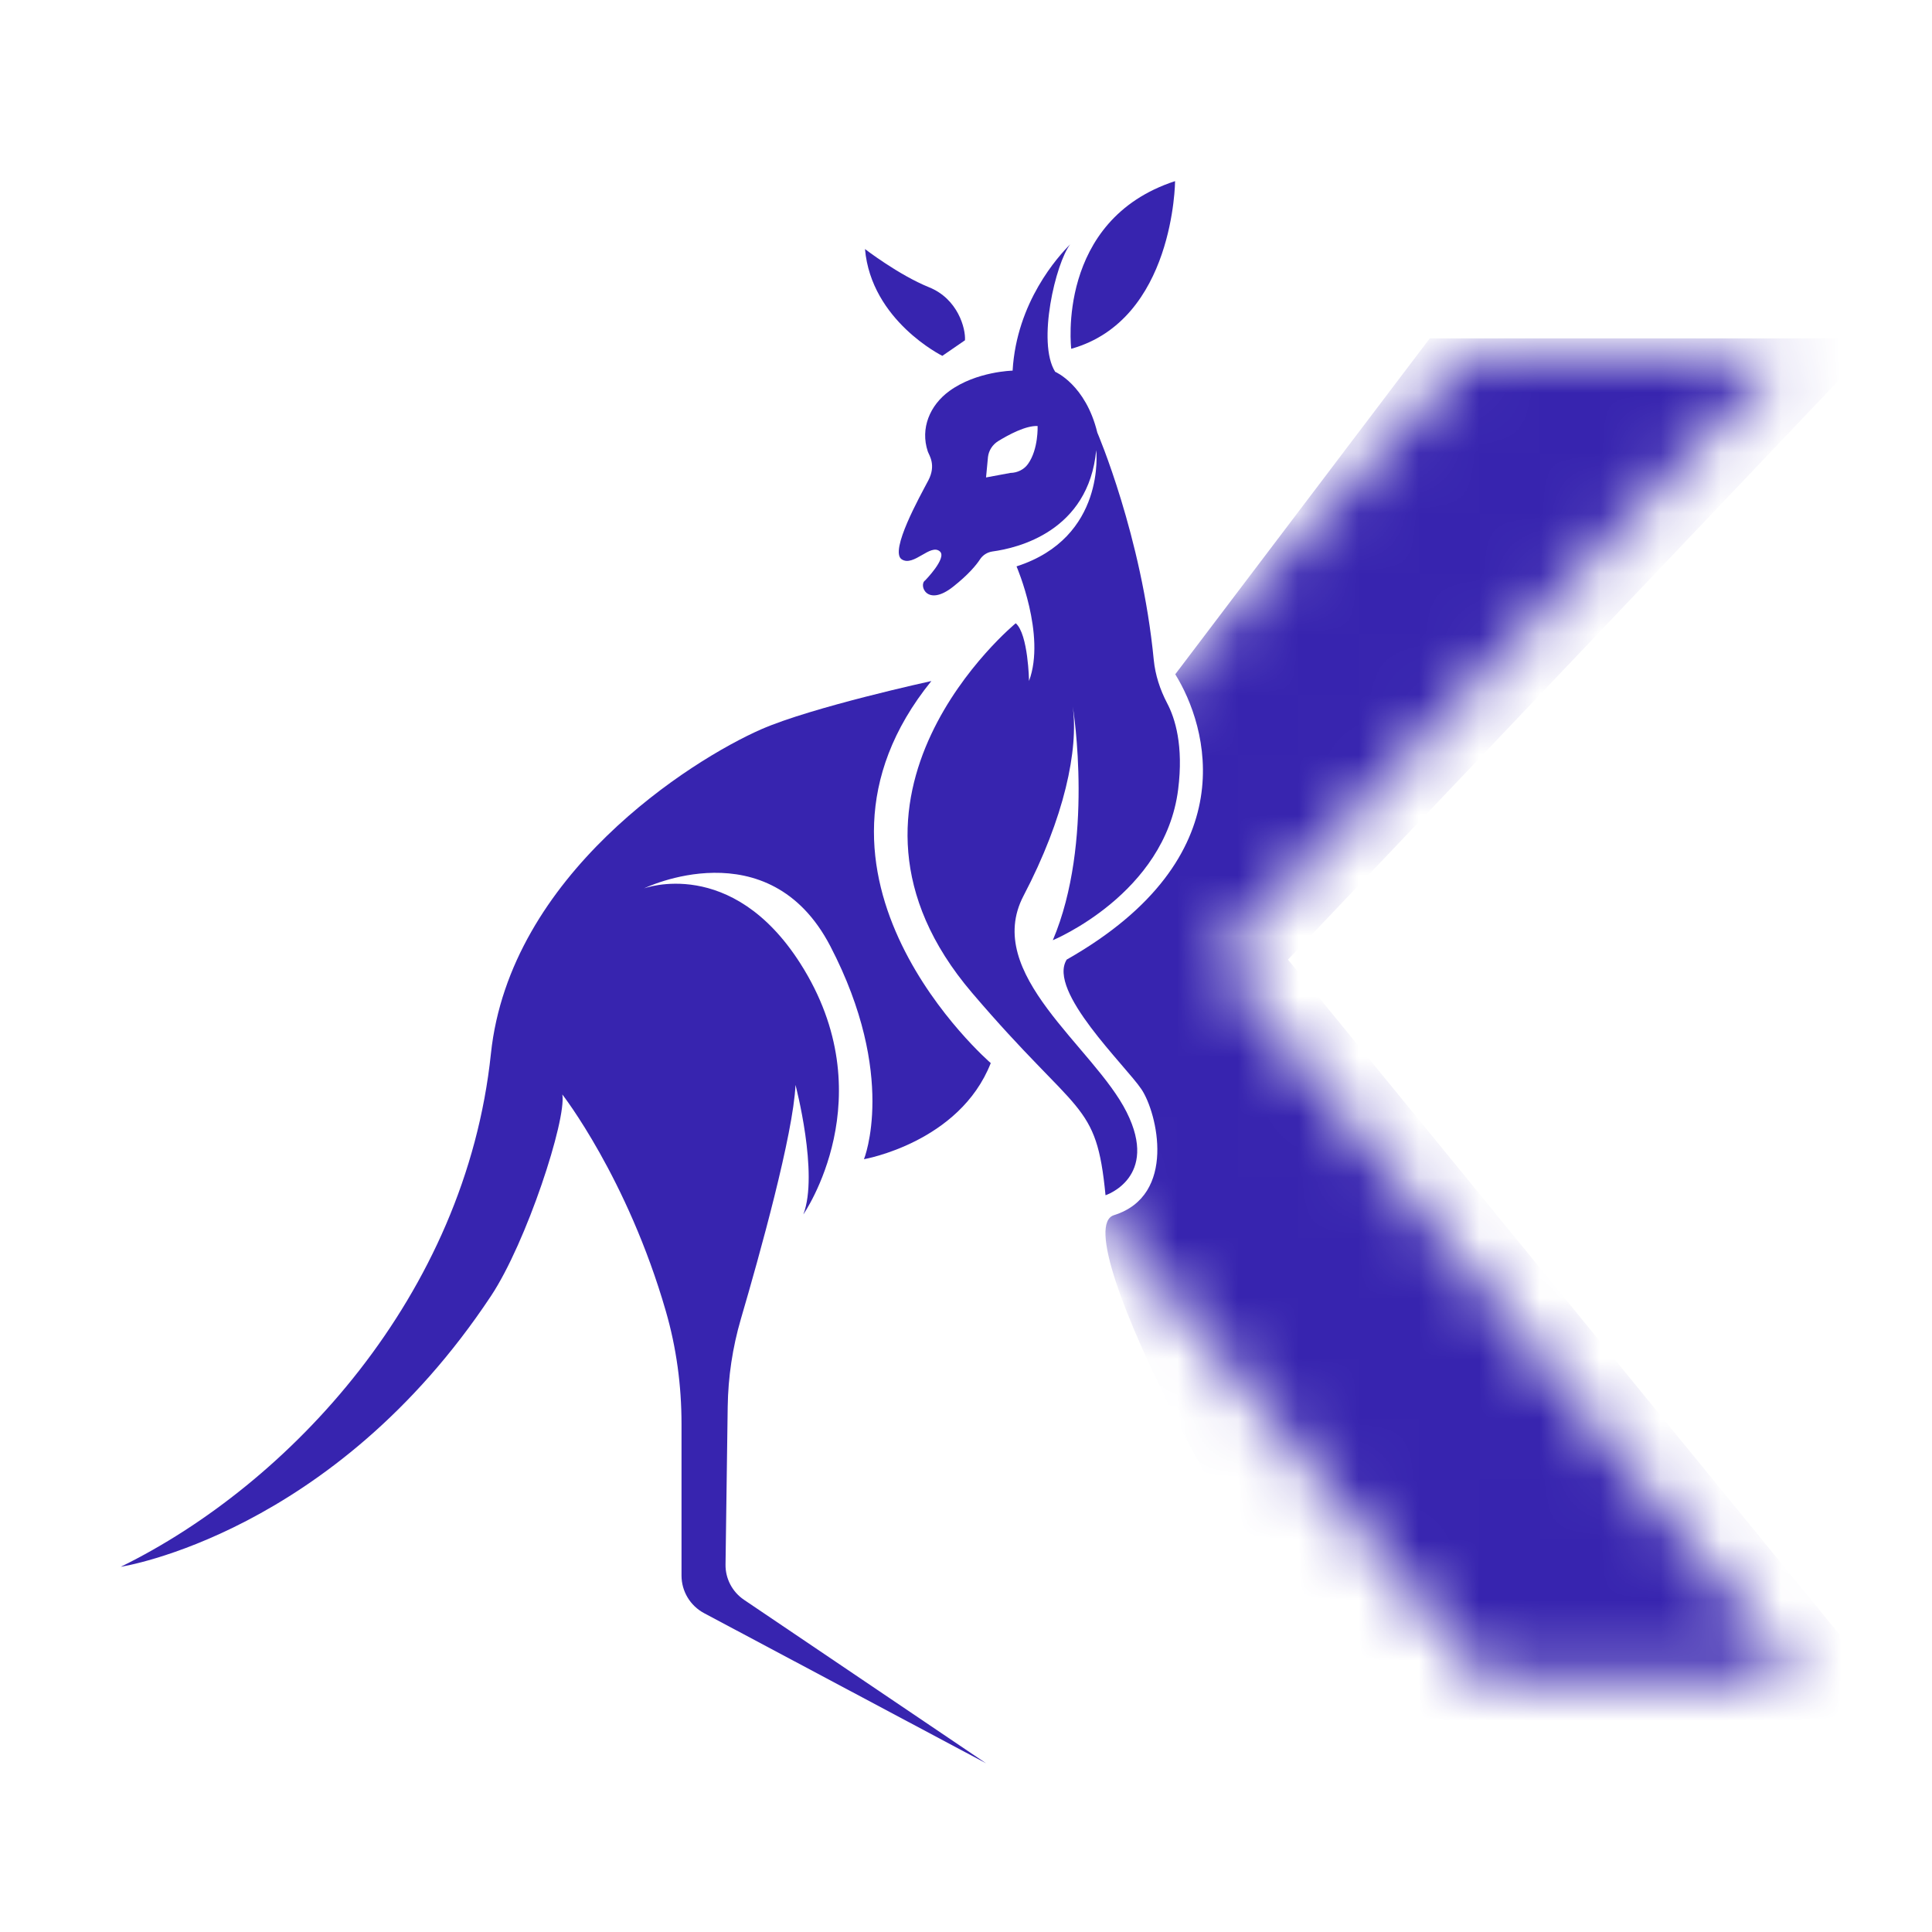
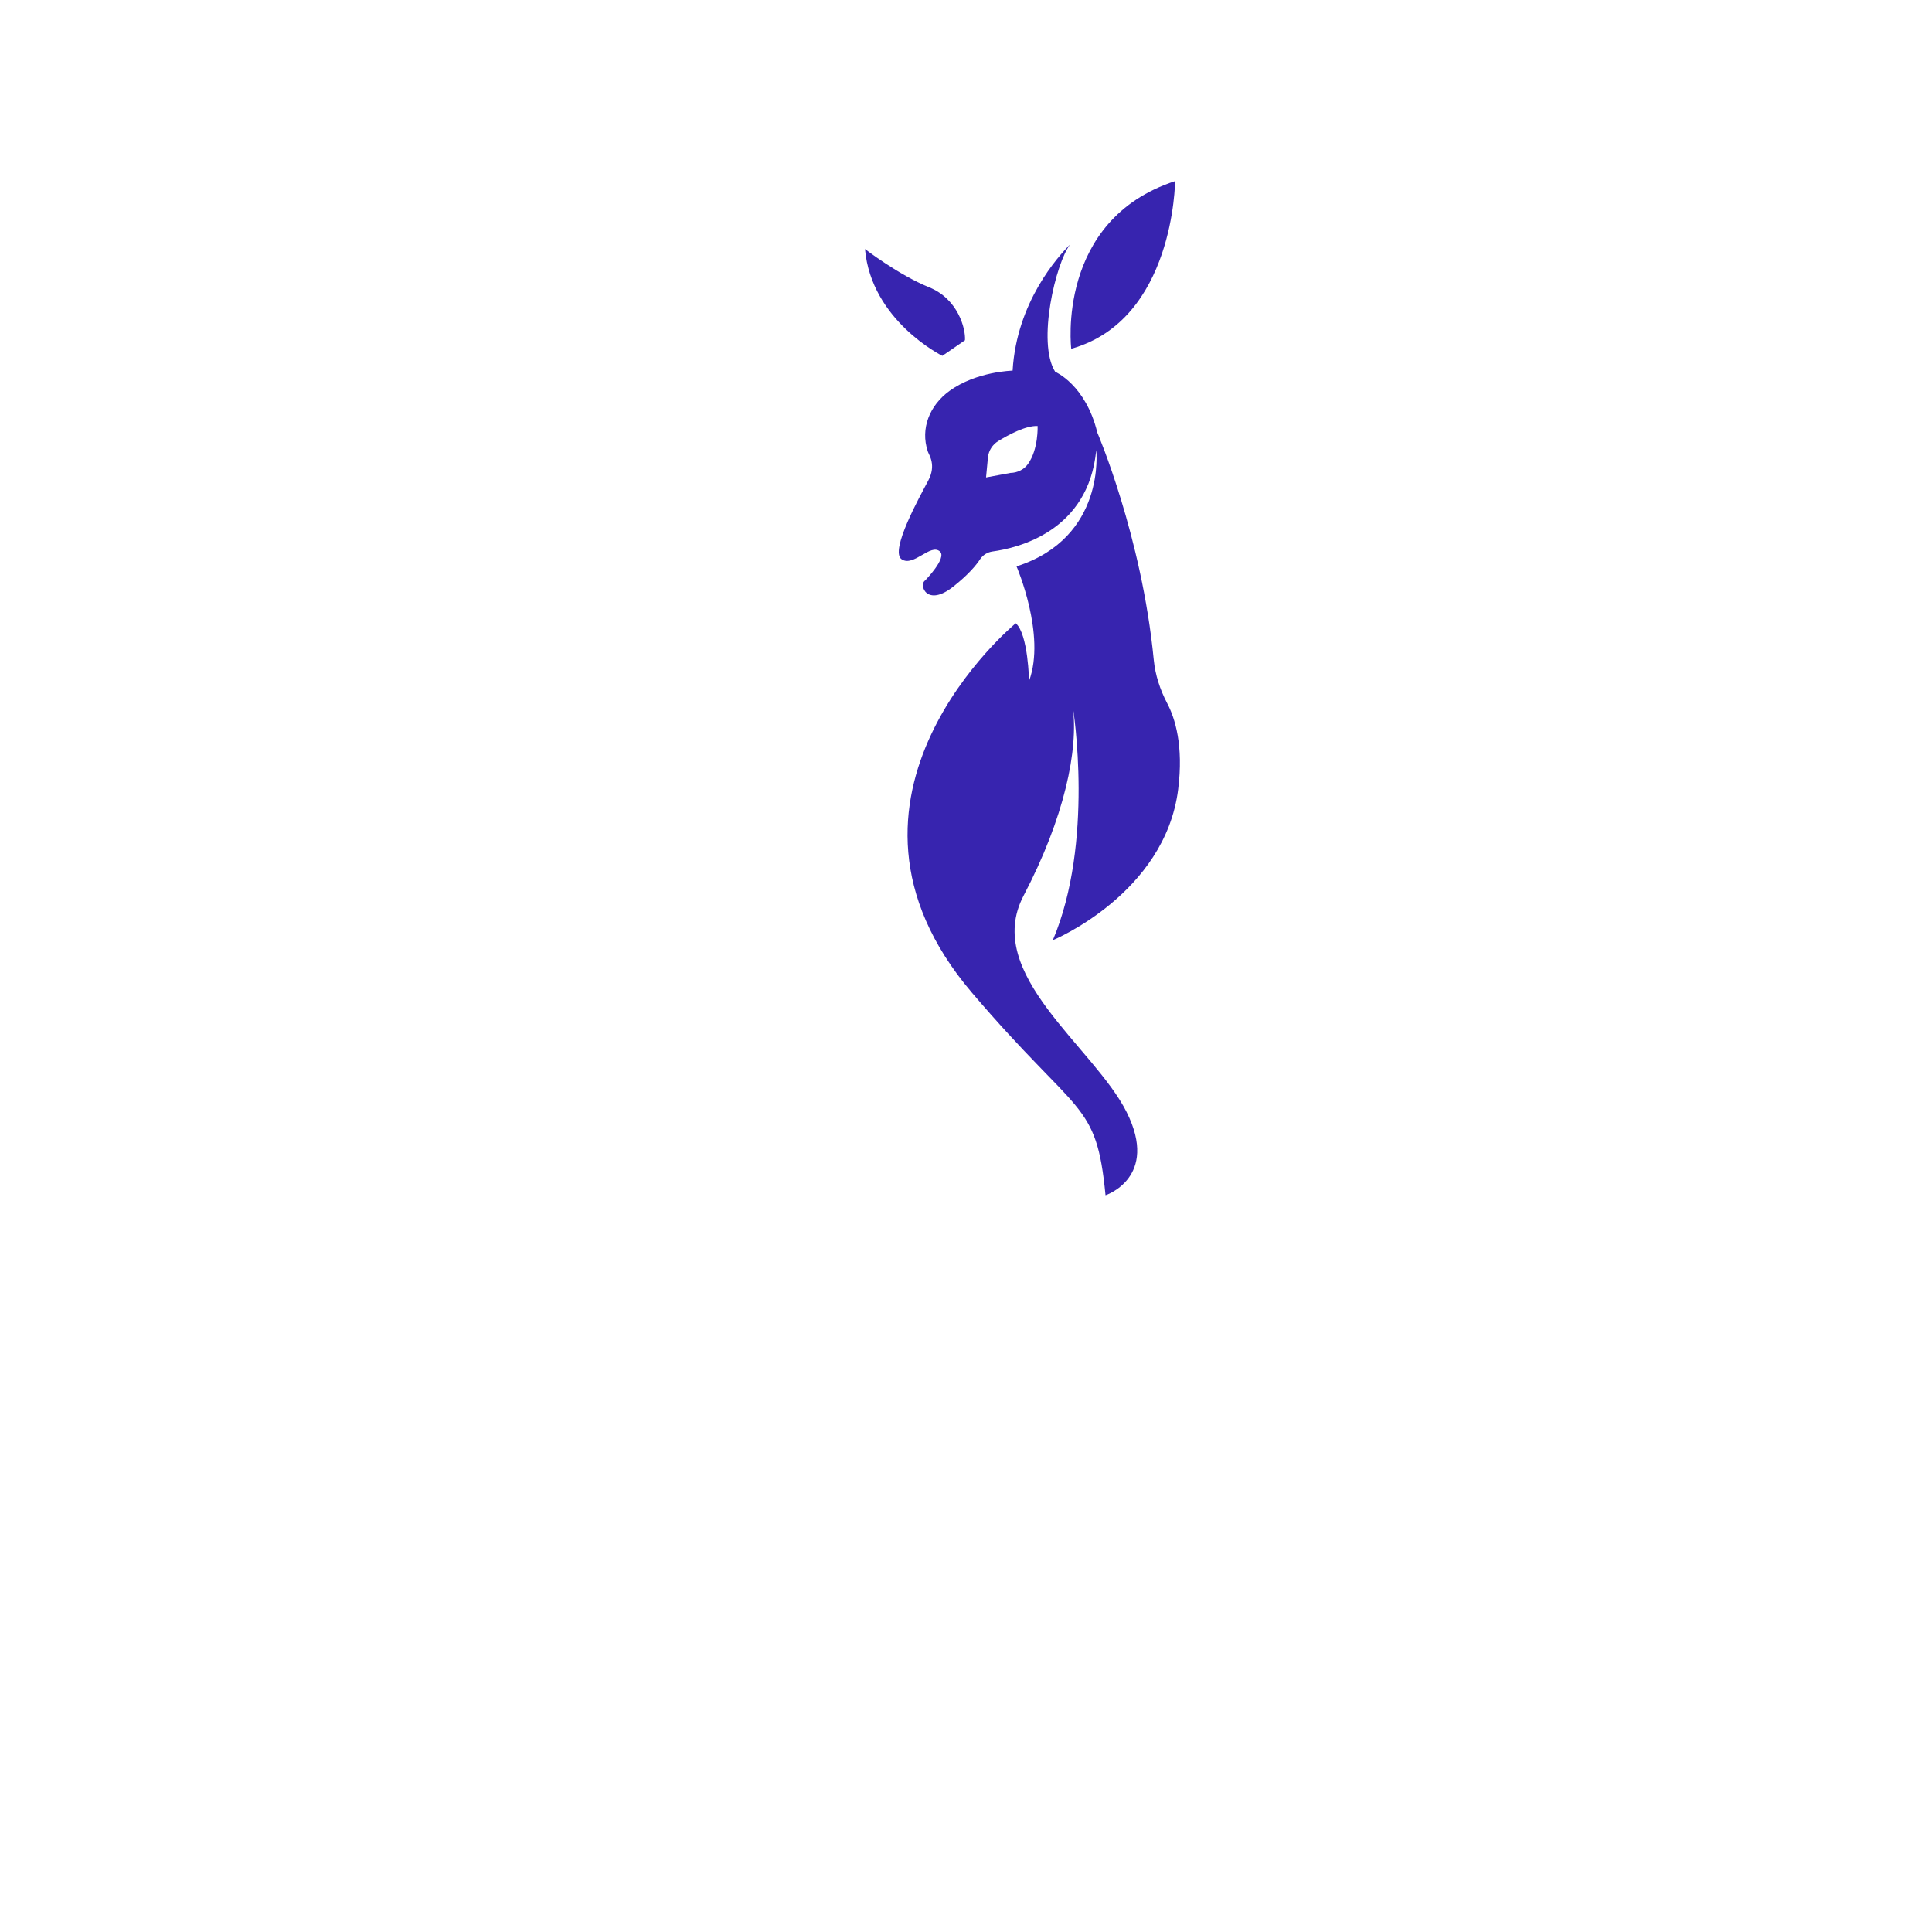
<svg xmlns="http://www.w3.org/2000/svg" width="32" height="32" viewBox="0 0 32 32" fill="none">
  <path d="M17.438 15.573C17.438 15.573 19.297 14.806 19.514 13.074C19.605 12.351 19.464 11.898 19.331 11.646C19.214 11.423 19.135 11.181 19.11 10.931C18.911 8.875 18.175 7.165 18.175 7.165C17.982 6.371 17.477 6.158 17.477 6.158C17.171 5.673 17.488 4.351 17.726 4.047C17.526 4.246 16.838 5.004 16.772 6.139C16.772 6.139 16.174 6.15 15.725 6.476C15.4 6.712 15.24 7.097 15.367 7.477C15.388 7.54 15.511 7.701 15.375 7.959C15.243 8.21 14.728 9.128 14.935 9.264C15.133 9.394 15.414 8.993 15.569 9.135C15.687 9.243 15.323 9.614 15.323 9.614C15.213 9.685 15.349 10.065 15.789 9.716C16.04 9.517 16.169 9.361 16.233 9.263C16.28 9.192 16.355 9.146 16.439 9.134C16.854 9.078 18.029 8.803 18.157 7.456C18.157 7.456 18.324 8.903 16.837 9.381C16.837 9.381 17.328 10.517 17.044 11.279C17.044 11.279 17.031 10.504 16.824 10.323C16.824 10.323 13.329 13.194 16.1 16.444C17.872 18.523 18.157 18.215 18.311 19.797C18.311 19.797 19.204 19.506 18.661 18.421C18.117 17.336 16.274 16.135 16.953 14.837C17.632 13.54 17.865 12.417 17.768 11.7C17.78 11.77 18.125 13.953 17.438 15.573ZM17.026 7.686C16.96 7.778 16.851 7.831 16.736 7.833L16.332 7.908L16.364 7.569C16.377 7.461 16.439 7.365 16.532 7.307C16.704 7.201 16.99 7.047 17.186 7.056C17.186 7.056 17.202 7.441 17.026 7.686H17.026Z" fill="#3724AF" />
-   <path d="M15.427 11.28C15.427 11.28 13.452 11.71 12.607 12.08C11.441 12.592 8.443 14.491 8.131 17.453C7.71 21.462 4.794 24.582 2 25.951C2 25.951 5.514 25.414 8.132 21.466C8.721 20.579 9.384 18.547 9.314 18.128C9.314 18.128 10.392 19.511 11.028 21.716C11.204 22.323 11.288 22.953 11.288 23.585V26.096C11.288 26.357 11.432 26.596 11.662 26.719L16.333 29.206L12.322 26.497C12.129 26.366 12.014 26.147 12.017 25.914L12.053 23.3C12.06 22.808 12.133 22.319 12.271 21.847C12.583 20.782 13.139 18.785 13.176 17.97C13.176 17.97 13.564 19.442 13.306 20.114C13.306 20.114 14.666 18.166 13.254 15.955C12.115 14.172 10.666 14.715 10.666 14.715C10.666 14.715 12.73 13.707 13.752 15.67C14.87 17.82 14.31 19.2 14.31 19.2C14.31 19.2 15.892 18.925 16.41 17.608C16.41 17.608 12.814 14.508 15.427 11.279L15.427 11.28Z" fill="#3724AF" />
  <path d="M17.743 5.777C17.743 5.777 17.484 3.646 19.463 3C19.463 3 19.45 5.299 17.743 5.777Z" fill="#3724AF" />
  <path d="M15.608 5.894C15.608 5.894 14.431 5.313 14.327 4.125C14.327 4.125 14.884 4.554 15.388 4.758C15.867 4.951 15.996 5.442 15.983 5.636L15.608 5.894Z" fill="#3724AF" />
  <mask id="mask0_93_825" style="mask-type:alpha" maskUnits="userSpaceOnUse" x="12" y="5" width="18" height="23">
-     <path d="M12.159 27.783V5.863H16.393V14.443L24.328 5.863H29.565L20.157 15.884L29.785 27.783H24.547L16.393 17.825V27.783H12.159Z" fill="url(#paint0_linear_93_825)" />
-   </mask>
+     </mask>
  <g mask="url(#mask0_93_825)">
-     <path d="M17.668 15.894C20.662 14.193 19.995 12.02 19.466 11.168L23.681 5.605H31.116L21.333 15.894L32.029 28.983H22.898C20.659 26.139 17.616 20.387 18.451 20.127C19.494 19.801 19.168 18.434 18.907 18.043C18.646 17.652 17.342 16.415 17.668 15.894Z" fill="#3724AF" />
-   </g>
+     </g>
  <defs>
    <linearGradient id="paint0_linear_93_825" x1="28.908" y1="16.766" x2="16.826" y2="16.786" gradientUnits="userSpaceOnUse">
      <stop stop-color="#8A01F0" />
      <stop offset="1" stop-color="#3724AF" />
    </linearGradient>
  </defs>
</svg>